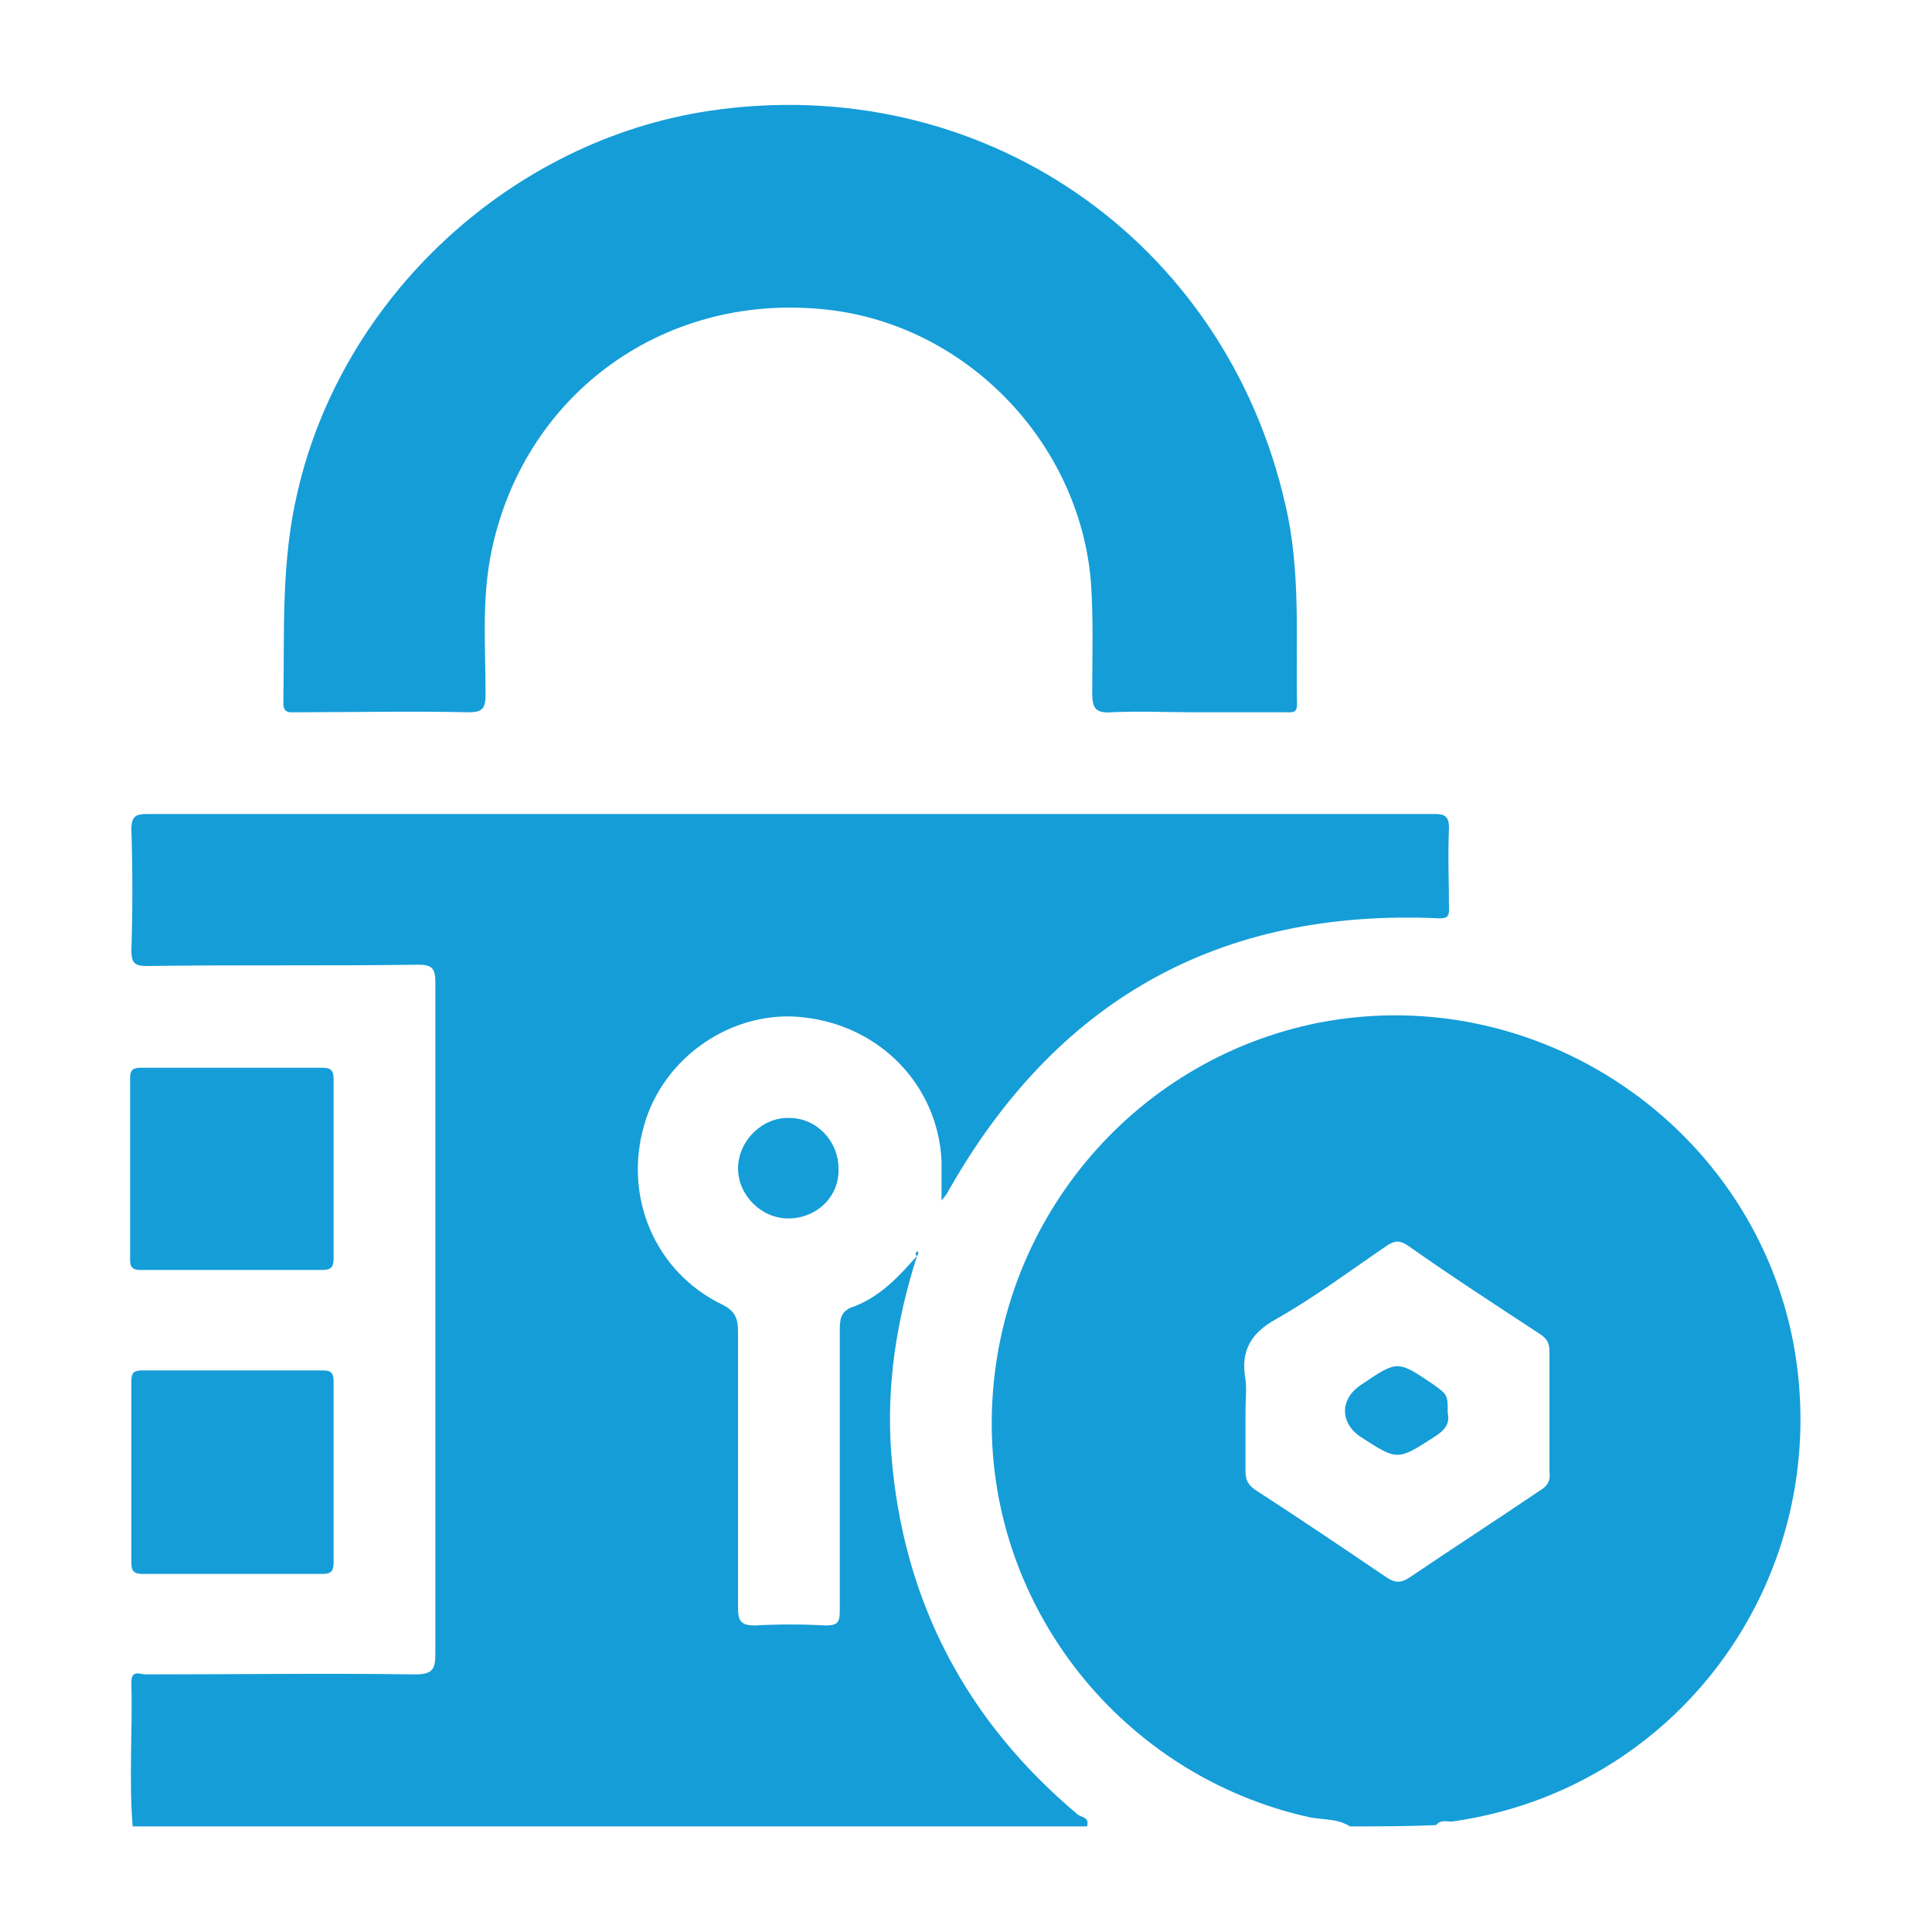
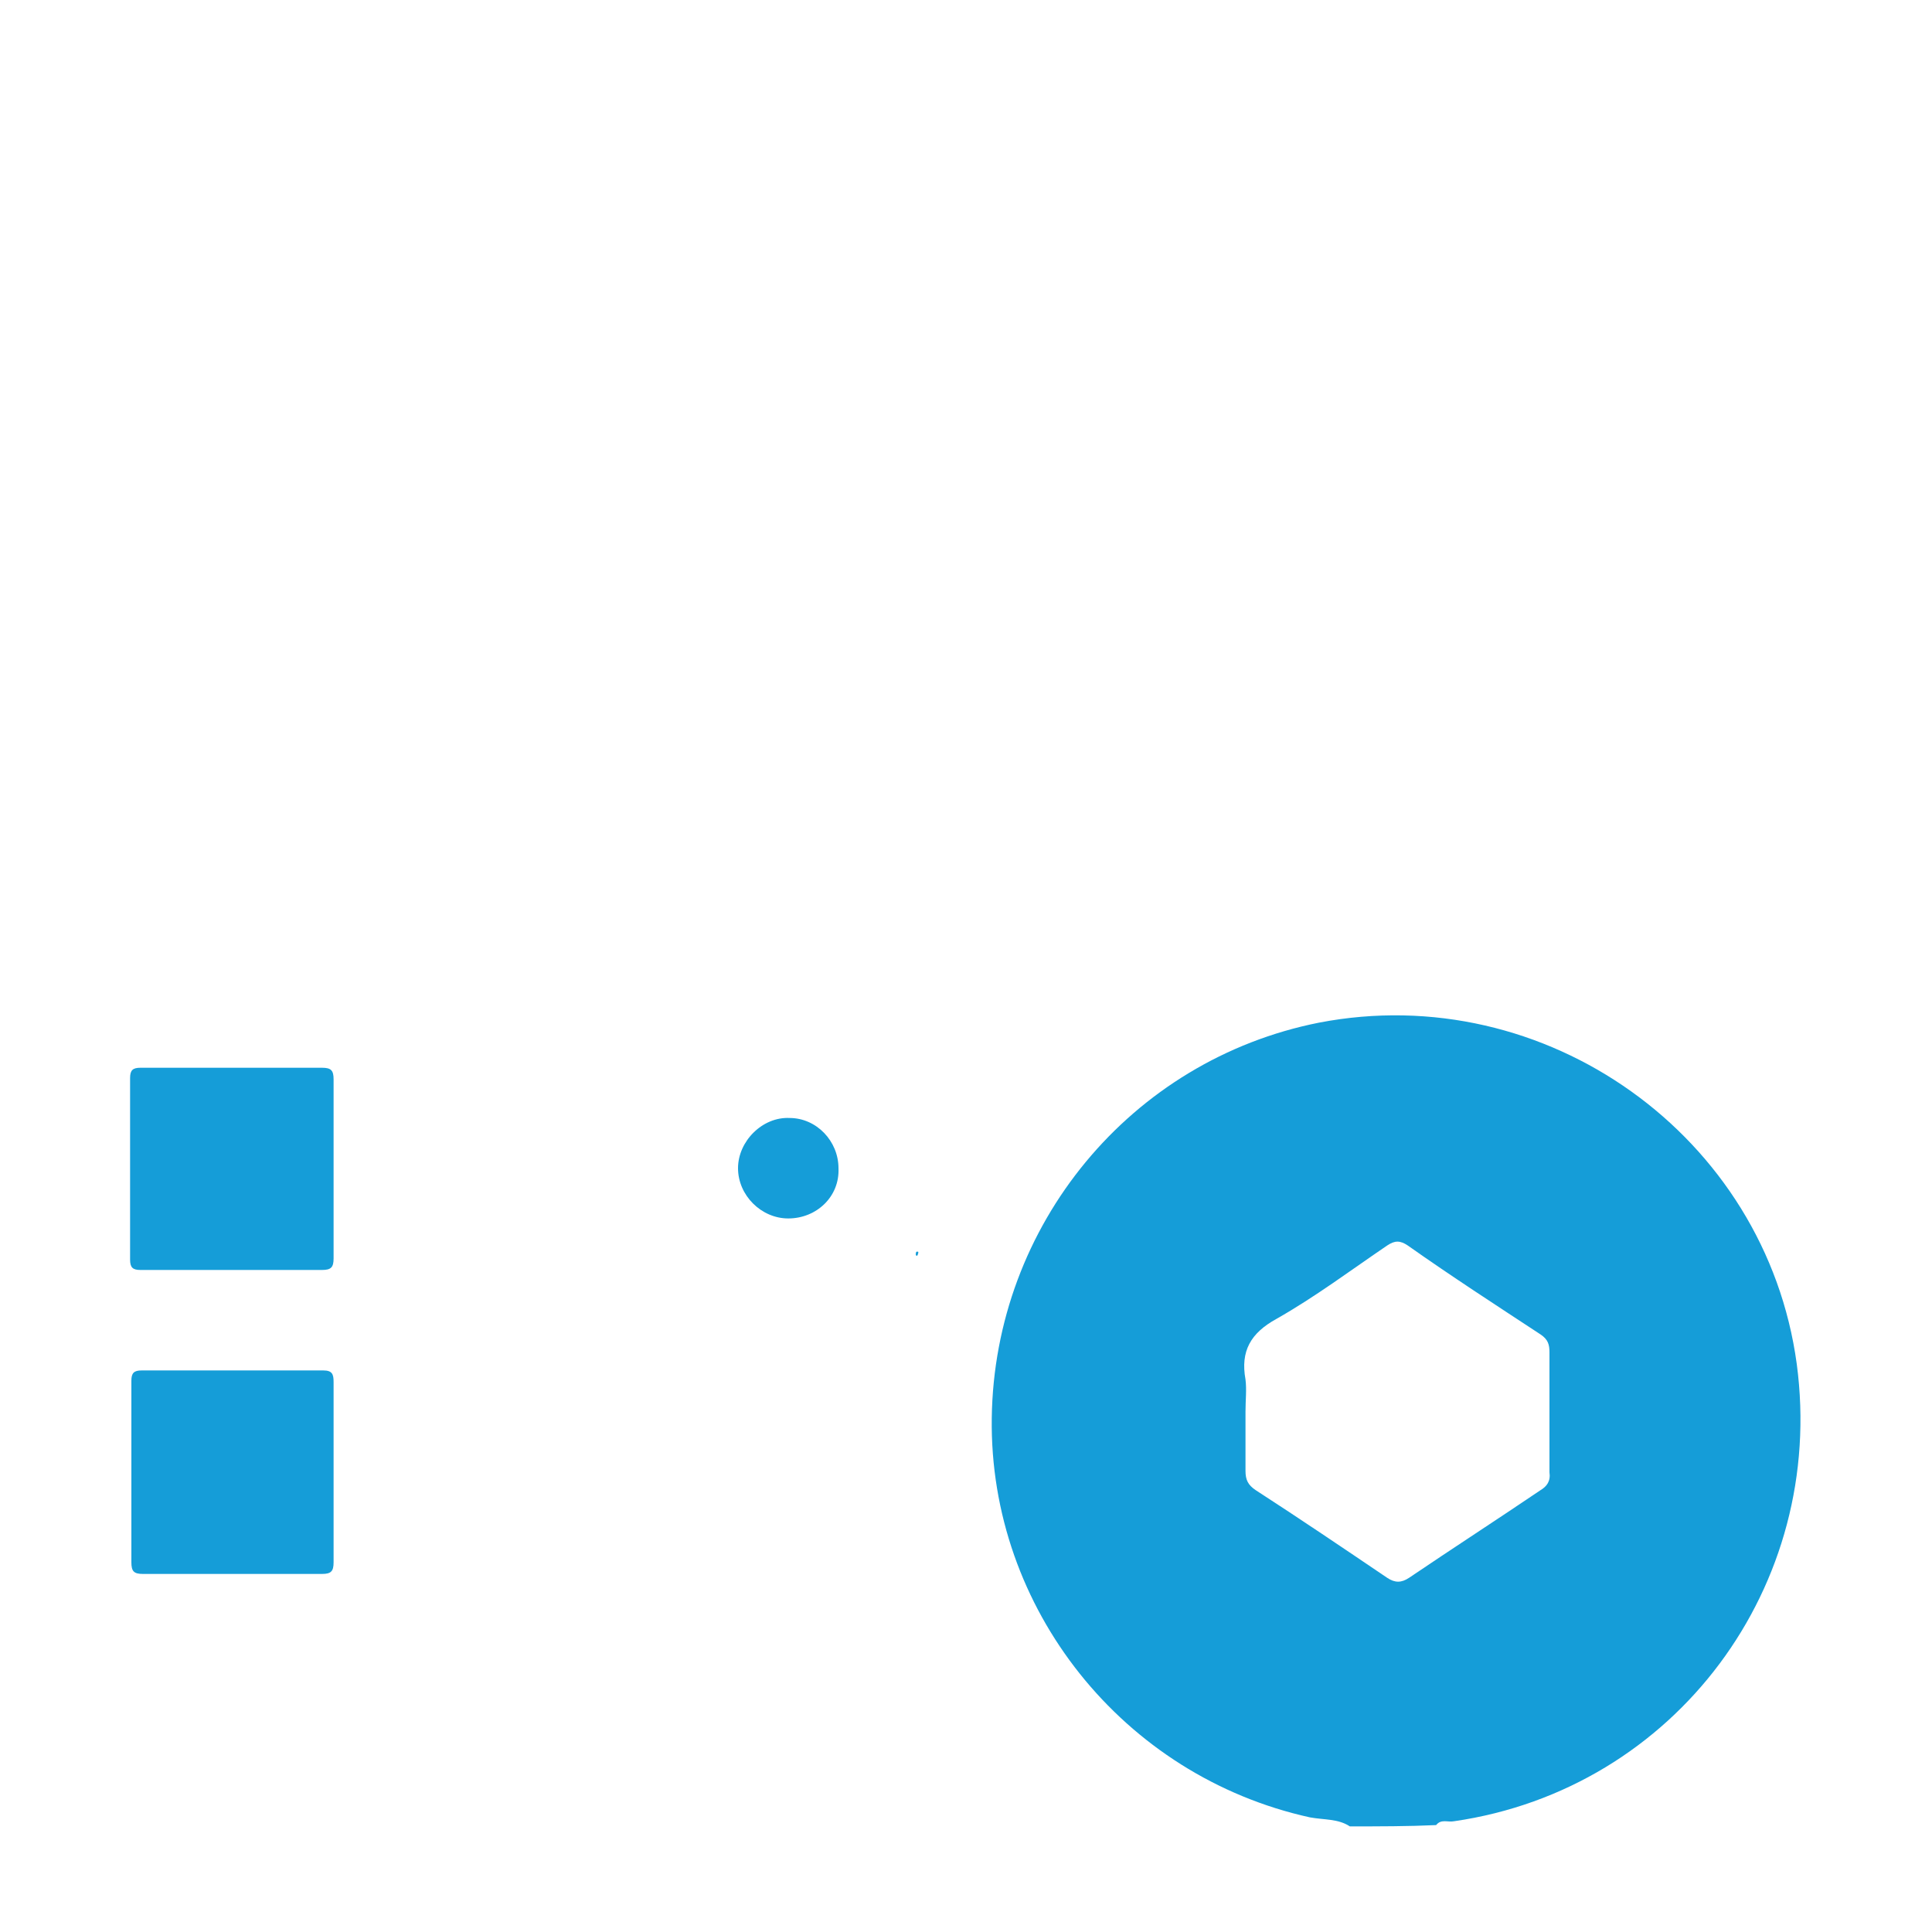
<svg xmlns="http://www.w3.org/2000/svg" version="1.0" id="Layer_1" x="0px" y="0px" viewBox="0 0 150 150" style="enable-background:new 0 0 150 150;" xml:space="preserve">
  <style type="text/css">
	.st0{fill:#65459A;}
	.st1{fill:#159DD8;}
	.st2{fill:none;stroke:#159DD8;stroke-width:3;stroke-miterlimit:10;}
	.st3{fill:#FFFFFF;stroke:#159DD8;stroke-width:3;stroke-miterlimit:10;}
	.st4{fill:#FDFBF0;}
	.st5{fill:none;stroke:#159DD8;stroke-width:2;stroke-miterlimit:10;}
</style>
  <g>
-     <path class="st1" d="M71.2,97.5c-1.6,5-2.4,10.1-2,15.4c0.9,11.4,5.8,20.7,14.5,28c0.3,0.2,0.9,0.2,0.7,0.9c-24.7,0-49.4,0-74.1,0   c-0.3-3.7,0-7.5-0.1-11.2c0-1,0.7-0.6,1.1-0.6c7,0,13.9-0.1,20.9,0c1.4,0,1.6-0.4,1.6-1.6c0-17.4,0-34.7,0-52.1   c0-1.2-0.3-1.4-1.4-1.4c-7,0.1-14,0-21,0.1c-0.9,0-1.2-0.2-1.2-1.2c0.1-3.1,0.1-6.3,0-9.4c0-1.1,0.4-1.2,1.3-1.2   c29.7,0,59.4,0,89.2,0c3.6,0,7.1,0,10.7,0c0.8,0,1.1,0.2,1.1,1.1c-0.1,2.1,0,4.2,0,6.3c0,0.5-0.1,0.7-0.7,0.7   c-17.2-0.8-29.9,6.4-38.3,21.4c-0.1,0.1-0.2,0.3-0.4,0.5c0-1.2,0-2.1,0-3.1c-0.3-5.8-4.7-10.4-10.6-11.1C57,78.3,51.5,82,50,87.4   c-1.6,5.6,0.9,11.4,6.1,13.9c1,0.5,1.2,1.1,1.2,2.1c0,7.2,0,14.4,0,21.5c0,1,0.3,1.3,1.3,1.3c1.8-0.1,3.7-0.1,5.5,0   c1,0,1.1-0.3,1.1-1.2c0-7.3,0-14.5,0-21.8c0-1,0.2-1.5,1.2-1.8c2-0.8,3.4-2.3,4.8-3.9C71.1,97.5,71.2,97.5,71.2,97.5z" />
    <path class="st1" d="M104.8,141.8c-0.9-0.6-2-0.5-3.1-0.7c-14.5-3.2-24.9-16.2-24.7-31c0.2-15,10.8-27.8,25.4-30.7   c17.6-3.4,34.7,8.8,37.1,26.5c2.3,17.2-9.4,33-26.6,35.5c-0.5,0.1-1-0.2-1.4,0.3C109.3,141.8,107.1,141.8,104.8,141.8z M96.7,109.6   c0,1.5,0,3,0,4.6c0,0.7,0.2,1.1,0.8,1.5c3.4,2.2,6.8,4.5,10.2,6.8c0.6,0.4,1.1,0.4,1.7,0c3.4-2.3,6.8-4.5,10.2-6.8   c0.5-0.3,0.8-0.7,0.7-1.4c0-3.1,0-6.2,0-9.3c0-0.6-0.1-1-0.7-1.4c-3.5-2.3-6.9-4.5-10.3-6.9c-0.6-0.4-1-0.4-1.6,0   c-2.8,1.9-5.6,4-8.6,5.7c-2,1.1-2.8,2.5-2.4,4.7C96.8,107.9,96.7,108.7,96.7,109.6z" />
-     <path class="st1" d="M92.7,55.3c-2.1,0-4.3-0.1-6.4,0c-1.3,0.1-1.5-0.4-1.5-1.5c0-2.9,0.1-5.7-0.1-8.6c-0.9-11-9.9-20.2-20.9-21.2   c-12.5-1.2-23.3,6.8-25.7,19.1c-0.7,3.6-0.4,7.2-0.4,10.8c0,1.2-0.3,1.4-1.4,1.4c-4.4-0.1-8.9,0-13.3,0c-0.5,0-1,0.1-1-0.7   c0.1-5.5-0.2-10.9,1.1-16.4c3.5-15.2,16.6-27.3,32-29.6c21-3.1,40,9.9,44.7,30.6c1.2,5.1,0.8,10.3,0.9,15.5c0,0.7-0.4,0.6-0.9,0.6   C97.4,55.3,95.1,55.3,92.7,55.3z" />
    <path class="st1" d="M18.1,122.2c-2.3,0-4.7,0-7,0c-0.7,0-0.9-0.2-0.9-0.9c0-4.7,0-9.4,0-14.1c0-0.6,0.2-0.8,0.8-0.8   c4.7,0,9.4,0,14.1,0c0.7,0,0.8,0.3,0.8,0.9c0,4.7,0,9.3,0,14c0,0.7-0.2,0.9-0.9,0.9C22.7,122.2,20.4,122.2,18.1,122.2z" />
-     <path class="st1" d="M25.9,90.8c0,2.3,0,4.6,0,6.9c0,0.7-0.2,0.9-0.9,0.9c-4.7,0-9.4,0-14.1,0c-0.6,0-0.8-0.2-0.8-0.8   c0-4.7,0-9.4,0-14.1c0-0.6,0.2-0.8,0.8-0.8c4.7,0,9.4,0,14.1,0c0.7,0,0.9,0.2,0.9,0.9C25.9,86.1,25.9,88.4,25.9,90.8z" />
+     <path class="st1" d="M25.9,90.8c0,2.3,0,4.6,0,6.9c0,0.7-0.2,0.9-0.9,0.9c-4.7,0-9.4,0-14.1,0c-0.6,0-0.8-0.2-0.8-0.8   c0-4.7,0-9.4,0-14.1c0-0.6,0.2-0.8,0.8-0.8c4.7,0,9.4,0,14.1,0c0.7,0,0.9,0.2,0.9,0.9z" />
    <path class="st1" d="M61.2,94.6c-2.1,0-3.9-1.8-3.9-3.9c0-2.1,1.9-4,4-3.9c2.1,0,3.8,1.8,3.8,3.9C65.2,92.9,63.4,94.6,61.2,94.6z" />
    <path class="st1" d="M71.1,97.4c0-0.1,0-0.3,0.2-0.2c0,0,0,0.2-0.1,0.3C71.2,97.5,71.1,97.5,71.1,97.4z" />
-     <path class="st1" d="M112.4,109.7c0.2,0.9-0.3,1.4-1.1,1.9c-2.8,1.8-2.8,1.8-5.6,0c-1.7-1.1-1.7-3,0-4.1c2.8-1.9,2.8-1.9,5.6,0   C112.4,108.3,112.4,108.3,112.4,109.7z" />
  </g>
</svg>